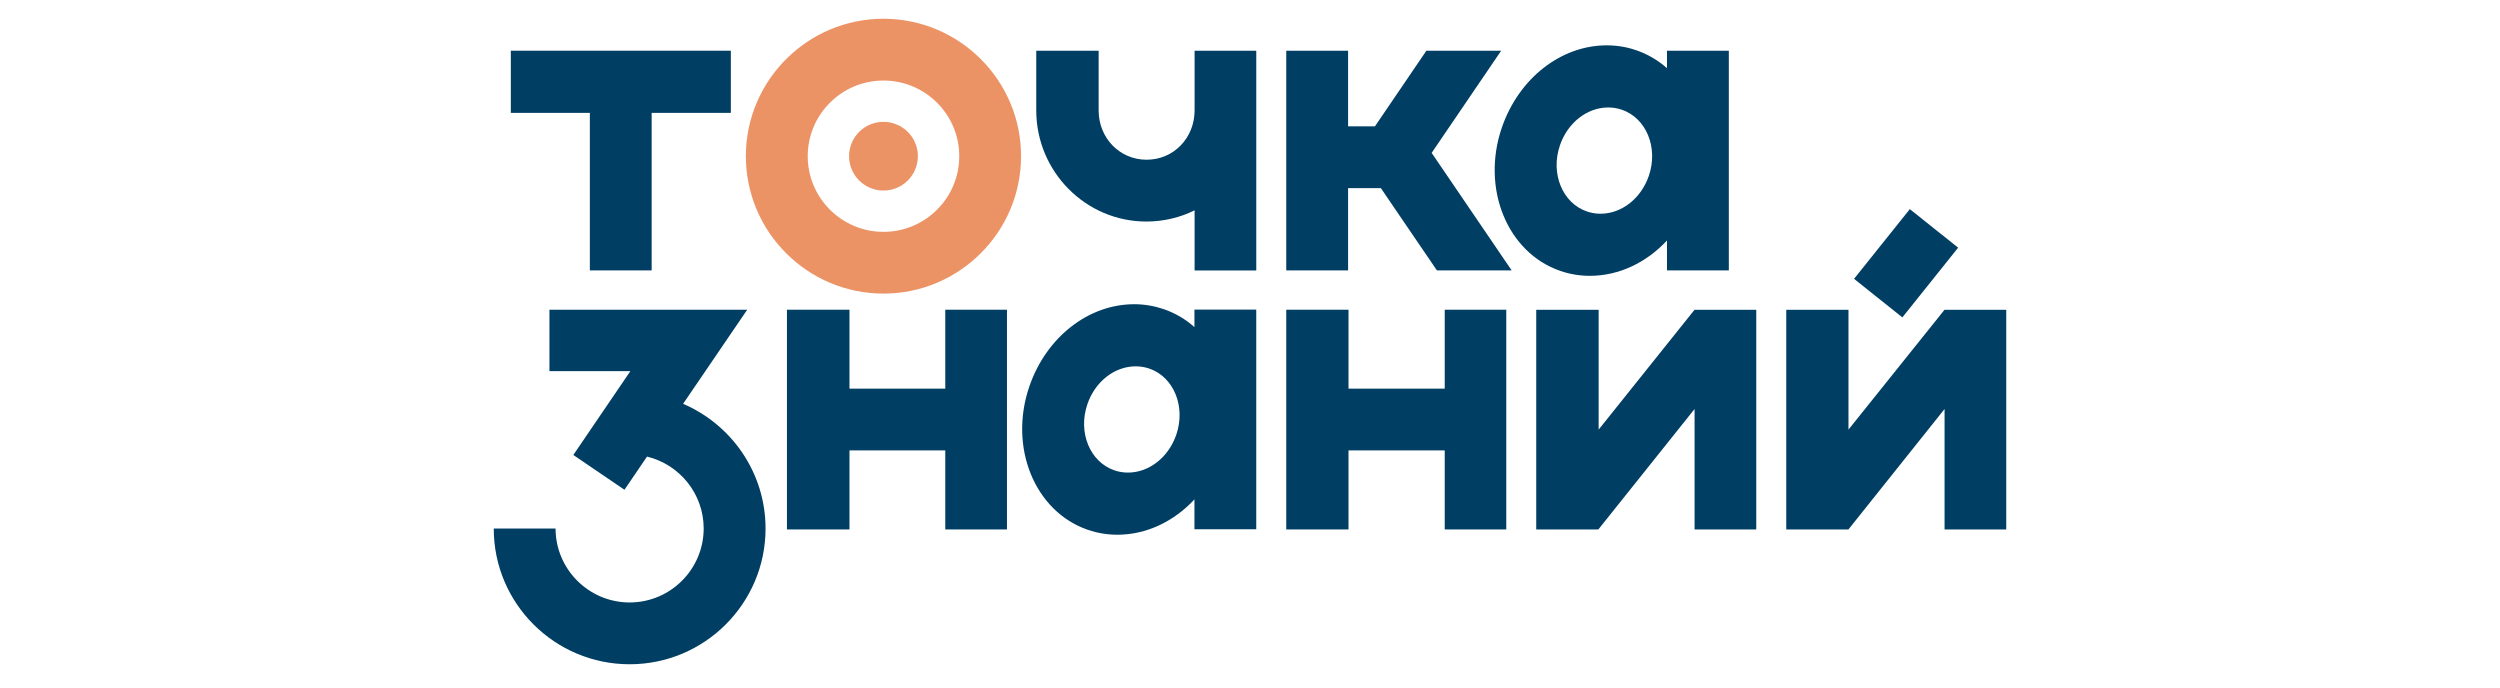
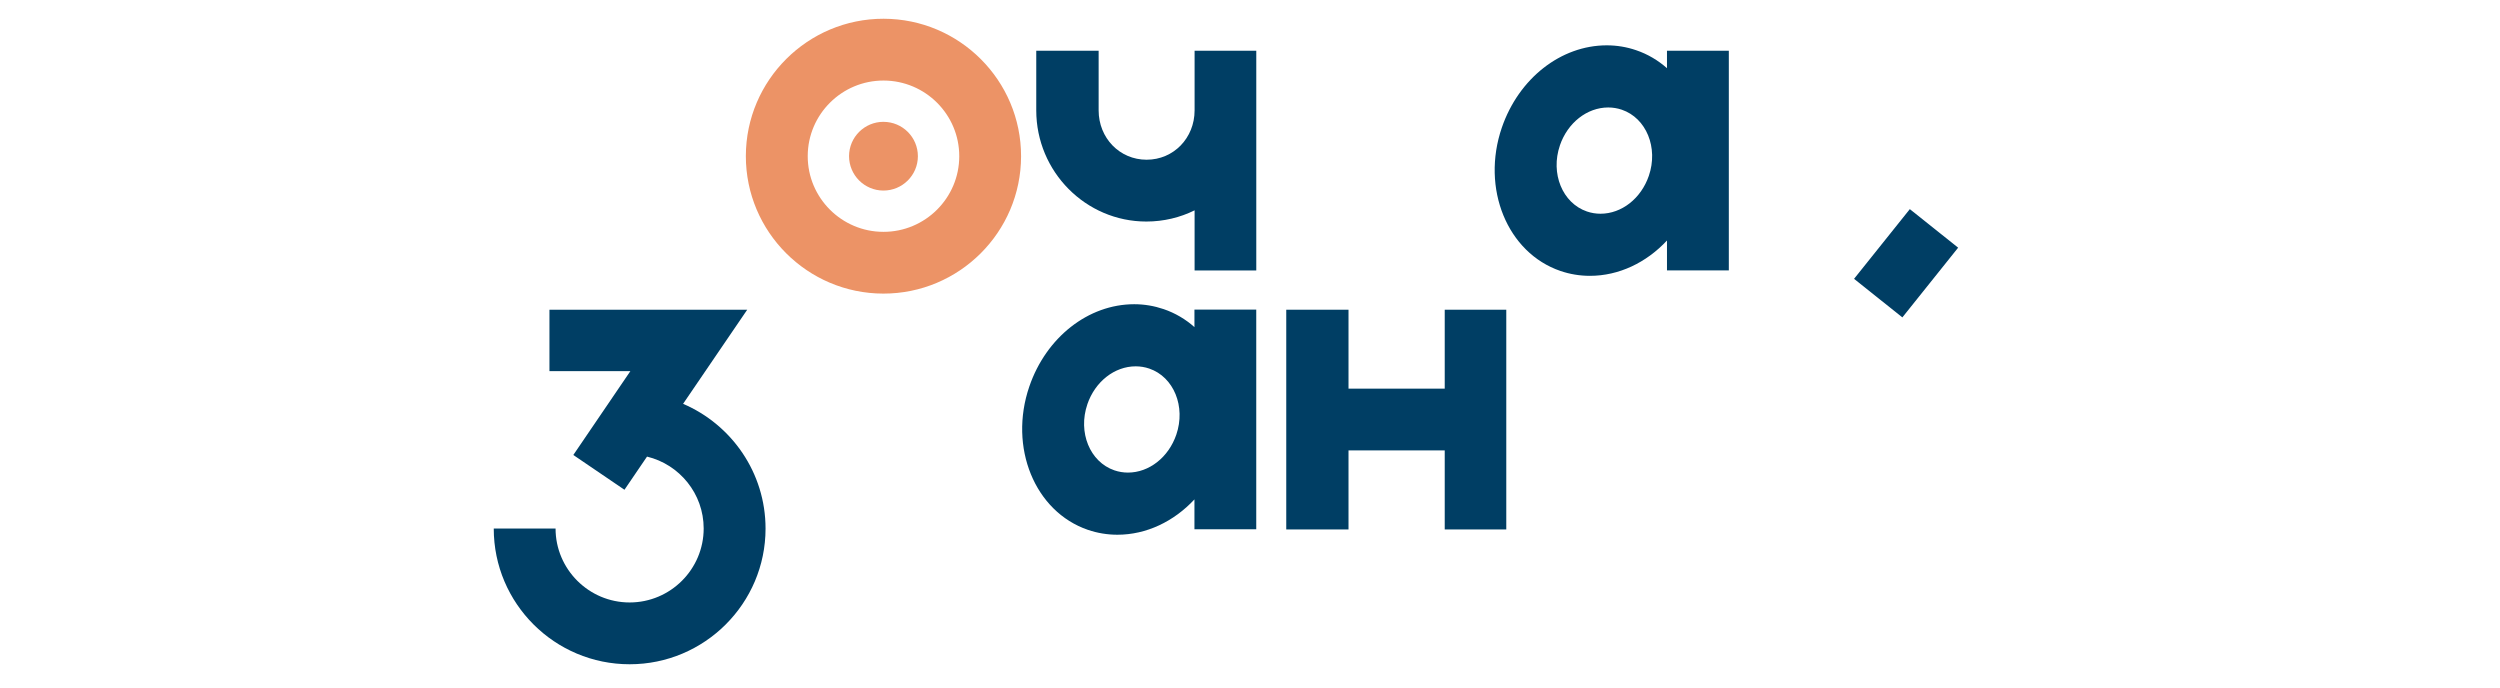
<svg xmlns="http://www.w3.org/2000/svg" width="400" height="110" viewBox="0 0 400 110" fill="none">
  <path d="M141.379 3C129.236 2.985 119.351 12.841 119.336 24.963C119.321 37.085 129.19 46.961 141.328 46.976C153.471 46.992 163.356 37.135 163.371 25.014C163.386 12.887 153.522 3.015 141.379 3ZM141.343 37.095C134.659 37.09 129.226 31.648 129.236 24.978C129.241 18.303 134.689 12.877 141.374 12.887C148.058 12.897 153.491 18.328 153.481 25.003C153.476 31.679 148.028 37.105 141.348 37.095H141.343Z" fill="#EC9366" />
  <path d="M141.362 19.491C138.324 19.491 135.853 21.944 135.848 24.983C135.848 28.017 138.309 30.485 141.347 30.49C144.386 30.49 146.857 28.033 146.862 24.998C146.862 21.964 144.401 19.496 141.362 19.496V19.491Z" fill="#EC9366" />
-   <path d="M151.245 62.183H135.916V49.555H125.91V84.712H135.916V72.064H151.245V84.712H161.114V49.555H151.245V62.183Z" fill="#003E64" />
-   <path d="M94.375 43.264H104.265V18.06H116.934V8.113H81.731V18.06H94.375V43.264Z" fill="#003E64" />
  <path d="M305.571 33.461L296.648 44.614L304.379 50.782L313.302 39.628L305.571 33.461Z" fill="#003E64" />
  <path d="M109.292 64.615L119.556 49.555H87.912V59.386H100.856L91.731 72.798L99.914 78.361L103.524 73.056C108.72 74.31 112.588 78.993 112.588 84.555C112.588 91.079 107.276 96.394 100.739 96.394C94.202 96.394 88.89 91.064 88.89 84.57H79C79 96.561 88.753 106.281 100.744 106.281C112.735 106.281 122.488 96.546 122.488 84.57C122.488 75.624 117.045 67.933 109.292 64.611V64.615Z" fill="#003E64" />
-   <path d="M311.13 49.566V49.555L295.756 68.737V49.566H285.801V84.712H295.736L295.756 84.702L311.13 65.44V84.712H320.999V49.566H311.13Z" fill="#003E64" />
  <path d="M254.387 44.134C259.025 44.134 263.42 42.02 266.717 38.48V43.264H276.612V8.113H266.717V10.914C265.309 9.66 263.648 8.669 261.79 8.037C260.276 7.516 258.691 7.253 257.081 7.253C249.743 7.253 242.998 12.543 240.294 20.417C236.957 30.151 241.16 40.443 249.672 43.355C251.186 43.871 252.771 44.134 254.382 44.134H254.387ZM249.581 23.264C250.827 19.633 253.936 17.195 257.319 17.195C258.058 17.195 258.792 17.317 259.491 17.554C263.415 18.894 265.355 23.643 263.815 28.129C262.57 31.76 259.461 34.197 256.078 34.197C255.339 34.197 254.604 34.076 253.91 33.838C249.986 32.493 248.047 27.749 249.586 23.264H249.581Z" fill="#003E64" />
  <path d="M178.78 85.557C183.418 85.557 187.814 83.443 191.111 79.903V84.687H201V49.535H191.111V52.337C189.703 51.083 188.042 50.092 186.183 49.459C184.669 48.944 183.084 48.675 181.474 48.675C174.137 48.675 167.391 53.965 164.692 61.839C161.355 71.574 165.558 81.86 174.071 84.778C175.585 85.294 177.17 85.557 178.78 85.557ZM173.975 64.681C175.22 61.05 178.329 58.613 181.712 58.613C182.451 58.613 183.185 58.734 183.884 58.972C187.809 60.312 189.743 65.055 188.209 69.546C186.963 73.177 183.854 75.614 180.471 75.614C179.732 75.614 178.998 75.493 178.304 75.255C174.38 73.91 172.44 69.172 173.98 64.681H173.975Z" fill="#003E64" />
-   <path d="M271.131 49.555L255.783 68.737V49.566H245.797V84.712H255.722L255.742 84.702L271.131 65.44V84.712H281.001V49.566H271.131V49.555Z" fill="#003E64" />
  <path d="M191.135 8.133V17.655C191.135 22.085 187.778 25.555 183.459 25.555C179.139 25.555 175.782 22.085 175.782 17.655V8.113H165.801V17.66C165.801 27.466 173.711 35.446 183.418 35.446C186.178 35.446 188.836 34.799 191.135 33.651V43.27H201.005V8.113H191.135V8.138V8.133Z" fill="#003E64" />
-   <path d="M240.189 8.113H228.223L219.99 20.214H215.695V8.113H205.801V43.264H215.695V30.096H220.936L229.905 43.264H241.865L229.064 24.462L240.189 8.113Z" fill="#003E64" />
  <path d="M231.156 62.183H215.761V49.555H205.801V84.712H215.761V72.064H231.156V84.712H241.005V49.555H231.156V62.183Z" fill="#003E64" />
</svg>